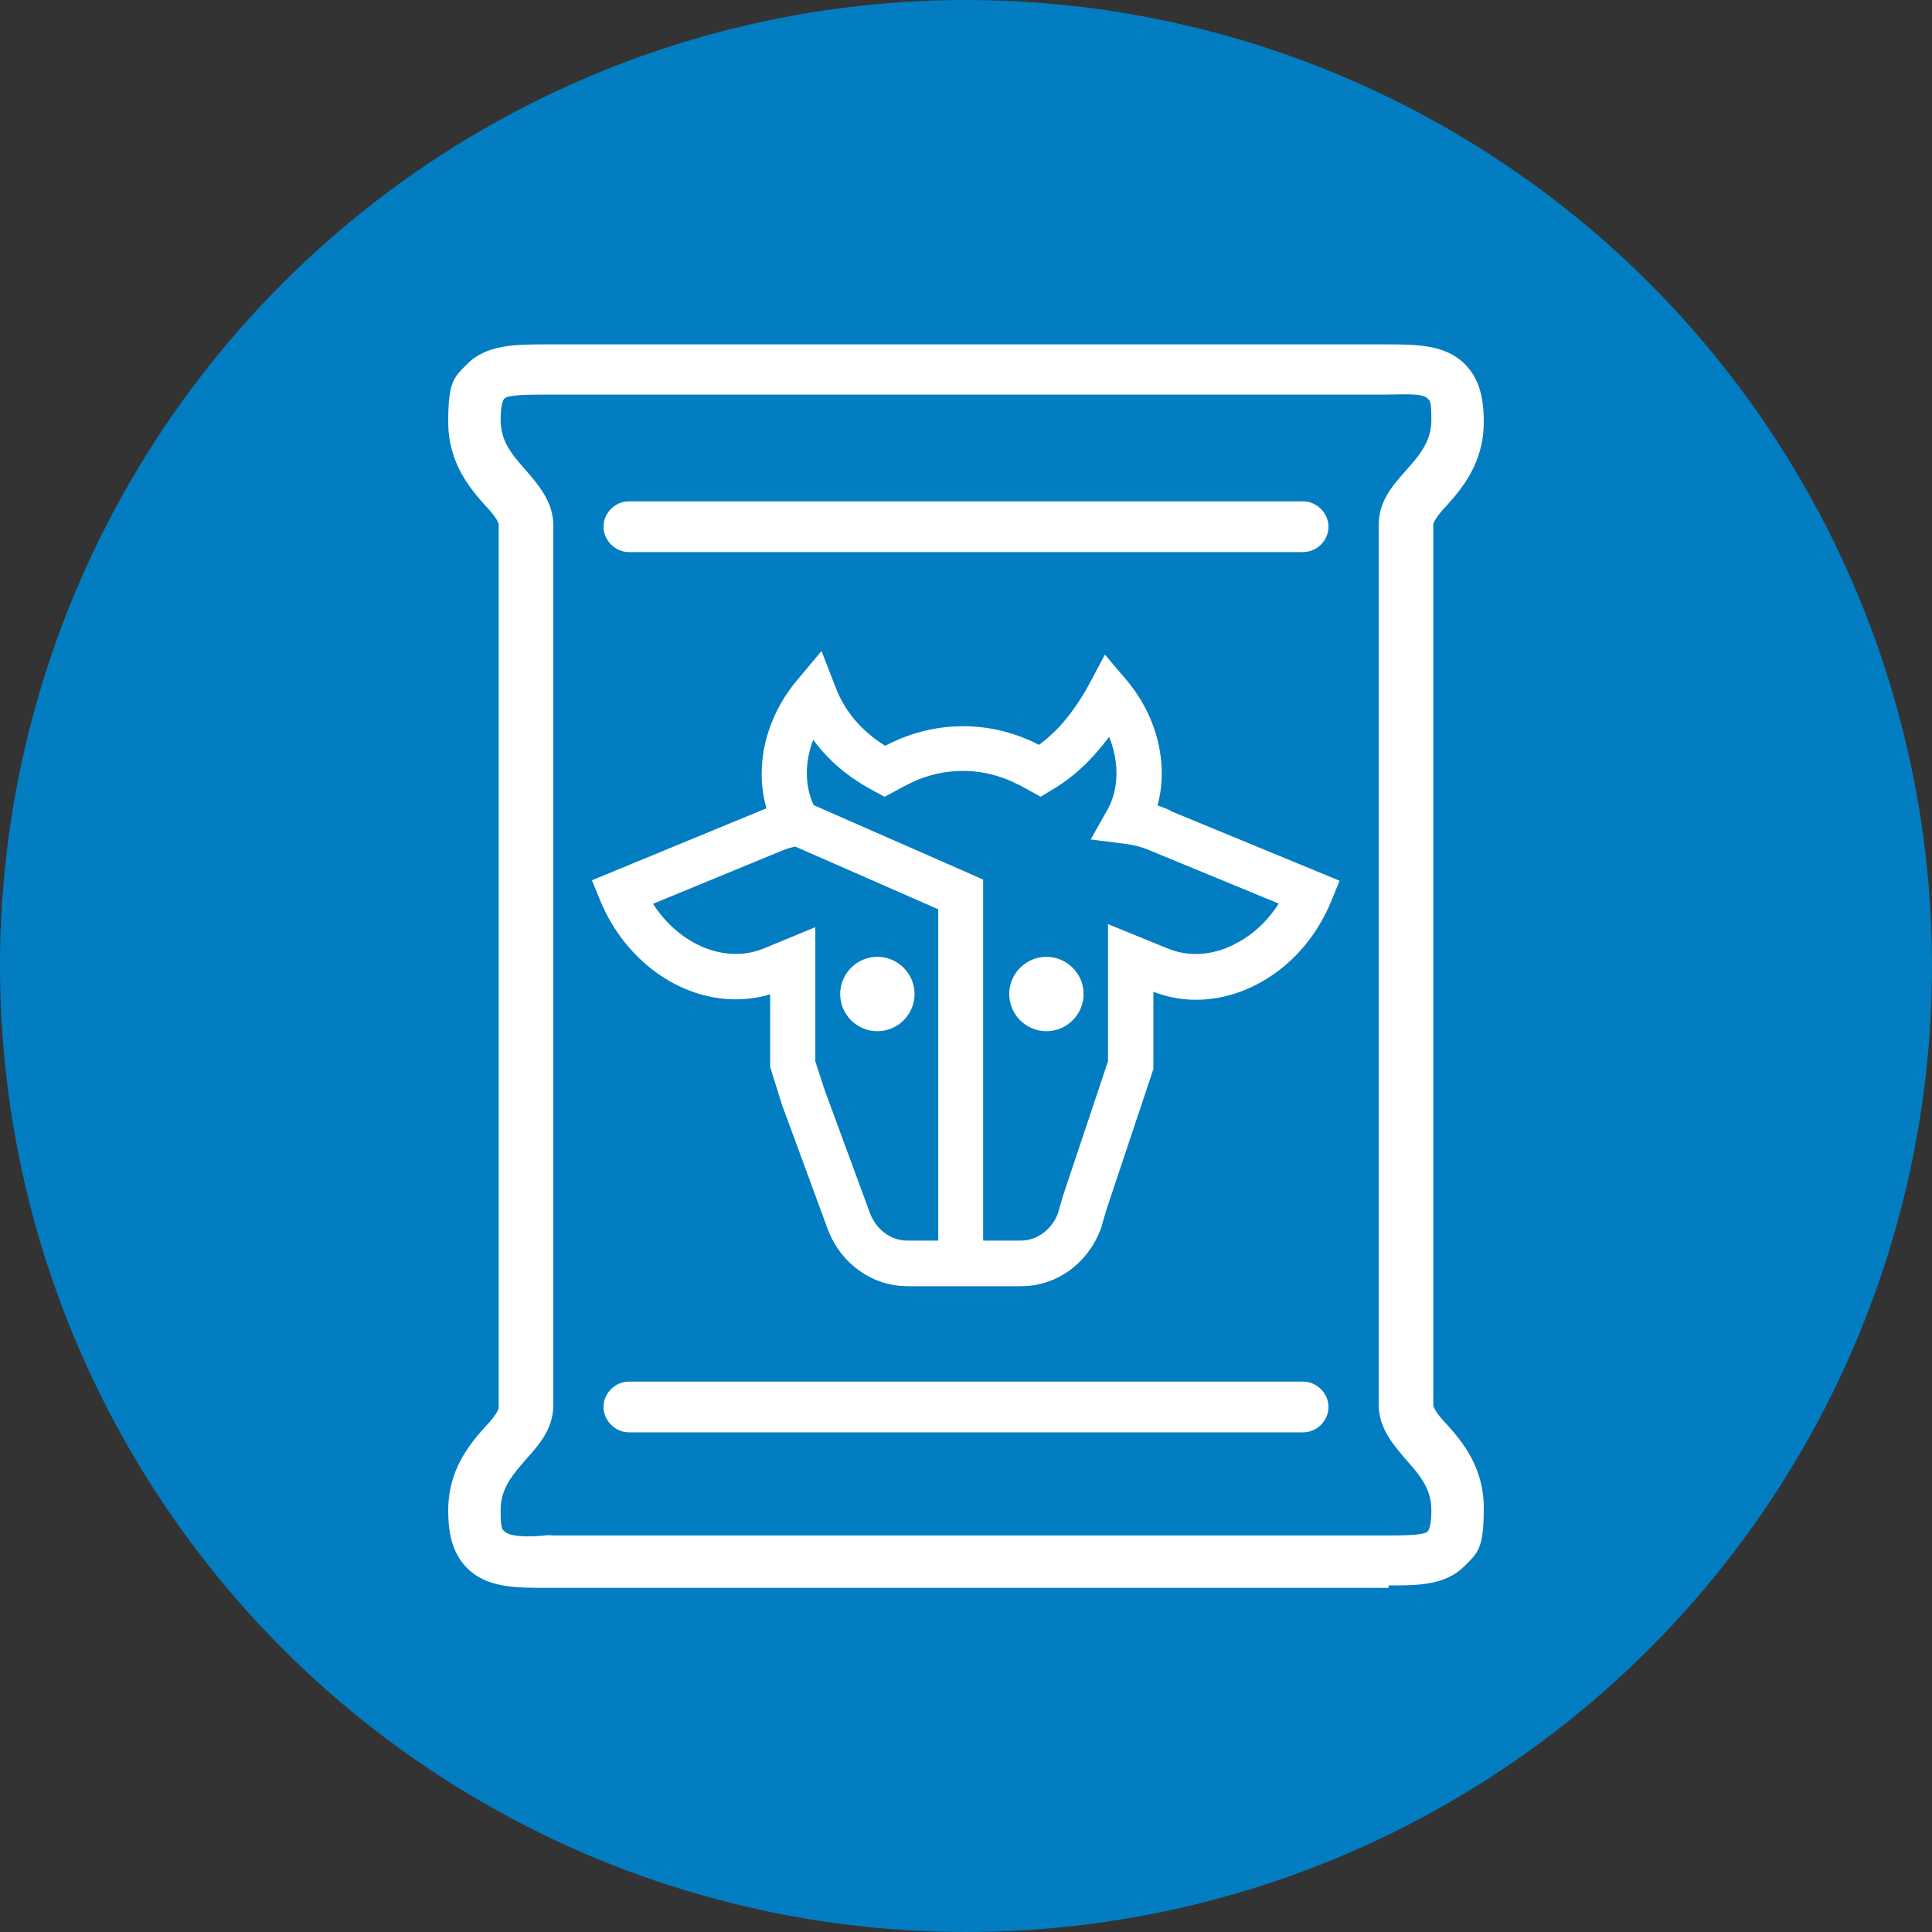
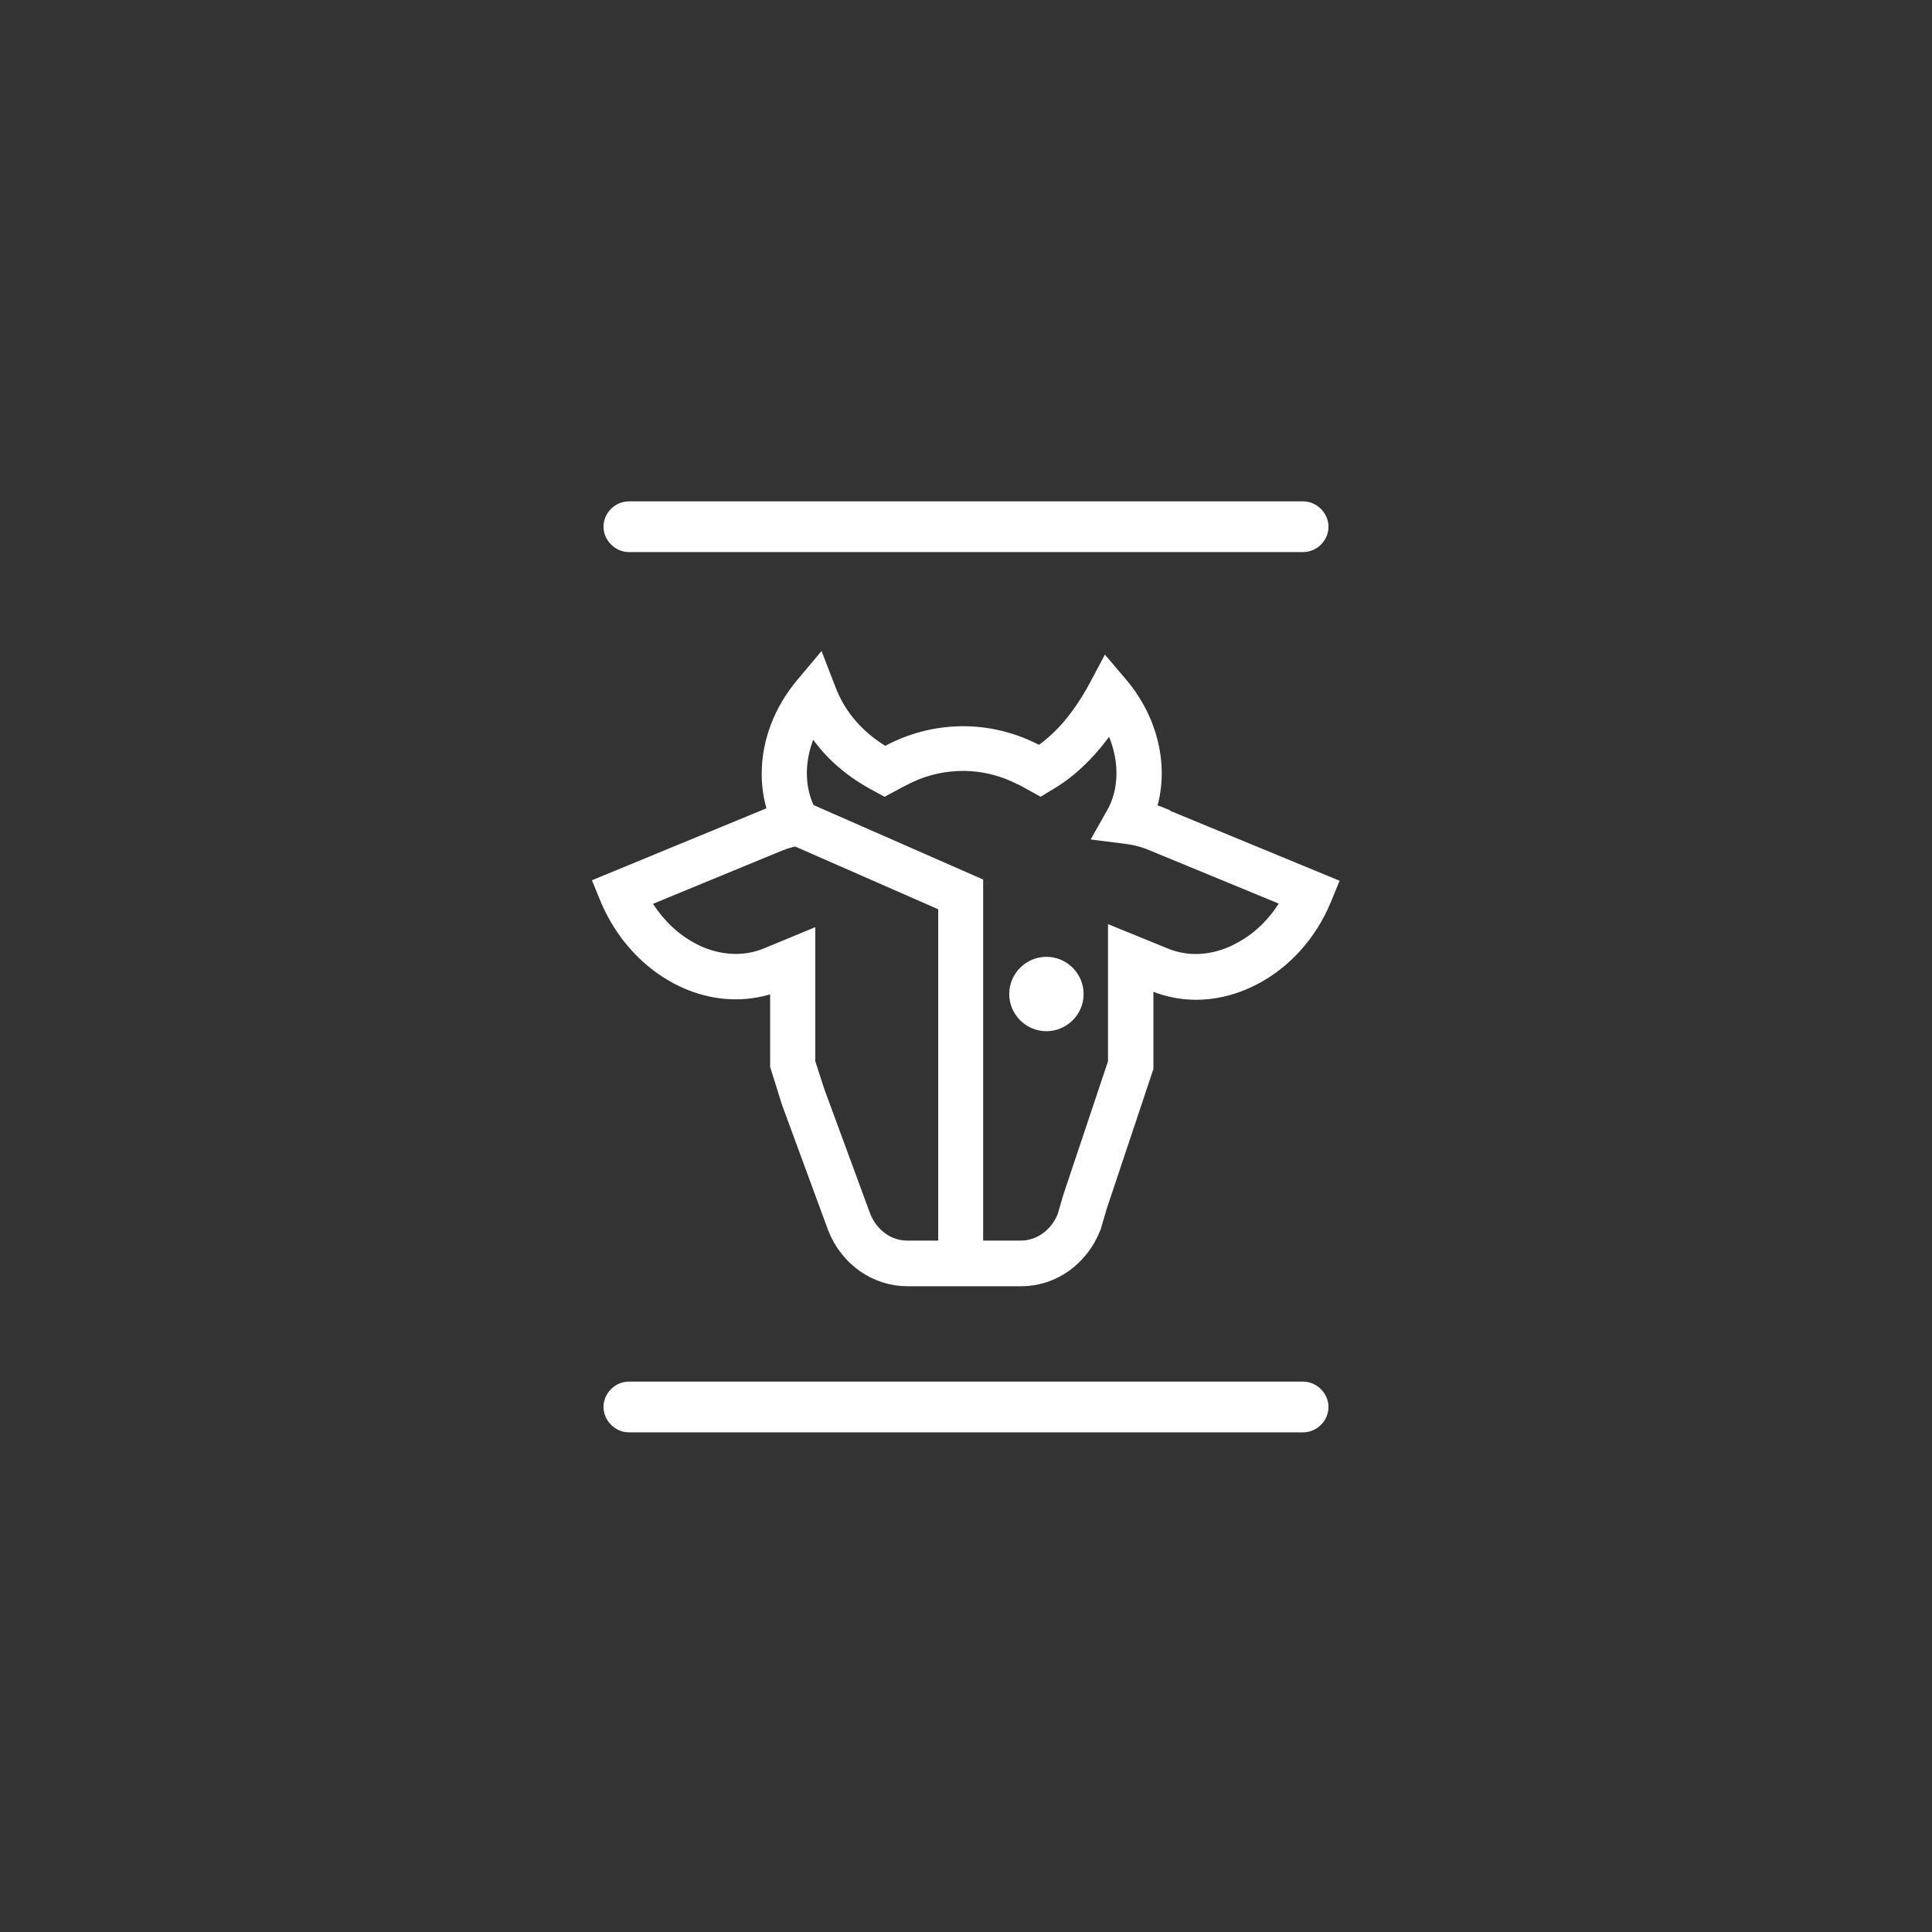
<svg xmlns="http://www.w3.org/2000/svg" id="Layer_1" width="80" height="80" viewBox="0 0 80 80">
  <rect x="0" y="0" width="80" height="80" fill="#333333" stroke="none" />
-   <circle cx="40" cy="40" r="40" fill="#027dc1" />
-   <path d="M57.5,65.75H22.66c-1.29,0-2.49,0-3.3-.8-.56-.56-.8-1.29-.8-2.41,0-1.69.89-2.74,1.53-3.46.24-.24.56-.64.56-.8V21.73c0-.16-.32-.56-.56-.8-.64-.72-1.53-1.77-1.53-3.46s.24-1.85.8-2.41c.8-.8,2.01-.8,3.3-.8h34.68c1.29,0,2.49,0,3.3.8.56.56.8,1.29.8,2.41,0,1.69-.89,2.74-1.53,3.46-.24.24-.56.64-.56.8v36.45c0,.16.32.56.56.8.64.72,1.53,1.77,1.53,3.46s-.24,1.85-.8,2.41c-.8.8-1.93.8-3.14.8v.08ZM22.82,63.58h34.52c.72,0,1.61,0,1.77-.16.08-.08.16-.32.16-.89,0-.89-.48-1.45-1.05-2.09-.48-.56-1.13-1.29-1.13-2.25V21.73c0-.97.56-1.61,1.13-2.25s1.05-1.21,1.05-2.09-.08-.8-.16-.89c-.24-.24-1.05-.16-1.77-.16H22.66c-.72,0-1.61,0-1.77.16-.08.08-.16.32-.16.89,0,.89.48,1.45,1.05,2.09.48.56,1.13,1.29,1.13,2.25v36.45c0,.97-.56,1.61-1.13,2.25-.56.64-1.05,1.21-1.05,2.09s.08.8.16.89c.24.24,1.05.24,1.77.16,0,0,.16,0,.16,0Z" fill="#fff" />
  <path d="M53.88,22.86h-27.84c-.56,0-1.05-.48-1.05-1.05s.48-1.05,1.05-1.05h27.92c.56,0,1.05.48,1.05,1.05s-.48,1.05-1.05,1.05h-.08Z" fill="#fff" />
  <path d="M53.88,59.31h-27.84c-.56,0-1.05-.48-1.05-1.05s.48-1.05,1.05-1.05h27.92c.56,0,1.05.48,1.05,1.05s-.48,1.05-1.05,1.05h-.08Z" fill="#fff" />
  <path d="M48.14,33.92c-.26-.11-.52-.19-.79-.26.63-1.65.24-3.67-1.06-5.21l-.45-.53-.33.62c-.36.67-.78,1.27-1.22,1.77-.38.42-.8.78-1.23,1.07l-.09-.05c-.06-.03-.12-.06-.18-.09l-.04-.02c-.99-.5-2.09-.74-3.19-.68-.96.05-1.87.31-2.71.76-.07.04-.14.08-.21.11-1.19-.68-2.03-1.62-2.48-2.81l-.29-.75-.52.62c-.87,1.04-1.35,2.31-1.35,3.57,0,.61.11,1.19.32,1.72-.17.05-.33.11-.49.17l-6.72,2.77.18.44c.94,2.26,3.01,3.78,5.17,3.78.59,0,1.17-.11,1.7-.33l.19-.08v3.6l.47,1.5,1.91,5.19c.48,1.21,1.6,2,2.84,2h4.72c1.24,0,2.36-.79,2.85-2.04l.24-.82,1.92-5.75v-3.81l.53.22c1.25.52,2.66.44,3.97-.23,1.28-.65,2.31-1.8,2.89-3.21l.18-.44-6.71-2.77ZM35.61,50.44l-1.9-5.16-.41-1.26v-4.94l-1.5.62c-.42.17-.86.26-1.33.26-1.64,0-3.23-1.09-4.09-2.76l5.82-2.4c.24-.1.5-.17.77-.23l6.34,2.78v14.48h-1.75c-.85,0-1.61-.55-1.95-1.39ZM51.35,39.5c-1.05.54-2.18.61-3.17.2l-1.84-.75v5.07l-1.88,5.62-.23.79c-.34.85-1.11,1.4-1.96,1.4h-2.02v-15.11l-6.9-3.03c-.26-.49-.4-1.06-.4-1.67,0-.8.24-1.61.67-2.33.61,1.12,1.55,2.01,2.79,2.66l.22.12.39-.21c.08-.05.17-.09.27-.14.72-.39,1.49-.61,2.31-.65.93-.05,1.87.15,2.71.58l.05.02s.09.04.14.07l.58.32.23-.14c.61-.35,1.17-.82,1.69-1.4.35-.39.68-.83.98-1.31.83,1.33.95,2.96.27,4.16l-.35.62.71.09c.42.05.81.15,1.18.31l5.82,2.4c-.52,1.01-1.3,1.82-2.25,2.3Z" fill="#fff" stroke="#fff" stroke-miterlimit="10" stroke-width=".92" />
-   <path d="M36.33,39.85c-.72,0-1.31.59-1.31,1.31s.59,1.31,1.31,1.31,1.31-.59,1.31-1.31-.59-1.31-1.31-1.31Z" fill="#fff" stroke="#fff" stroke-miterlimit="10" stroke-width=".46" />
  <path d="M43.33,39.85c-.72,0-1.31.59-1.31,1.31s.59,1.31,1.31,1.31,1.31-.59,1.31-1.31-.59-1.31-1.31-1.31Z" fill="#fff" stroke="#fff" stroke-miterlimit="10" stroke-width=".46" />
</svg>